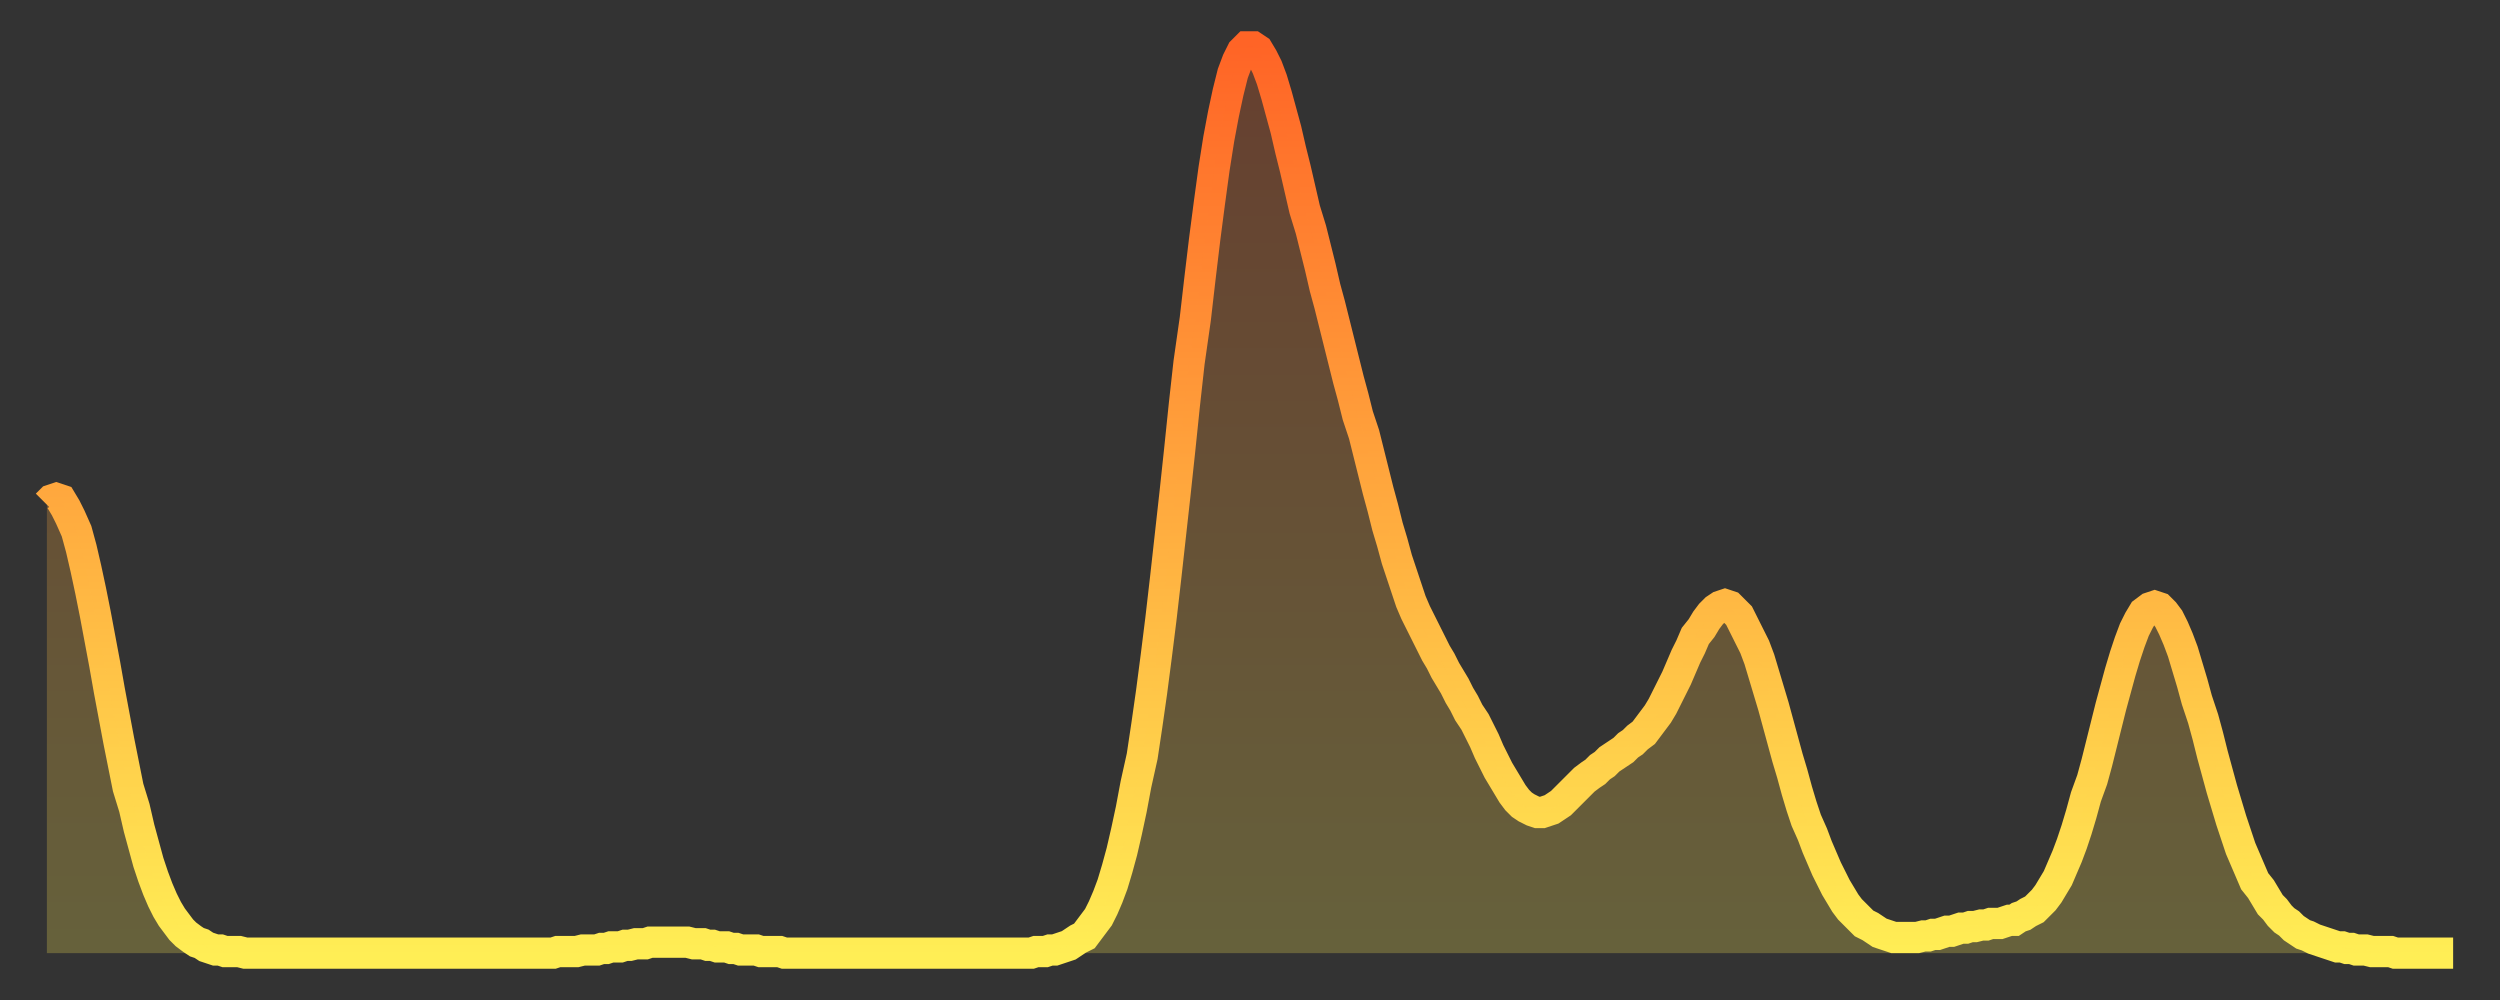
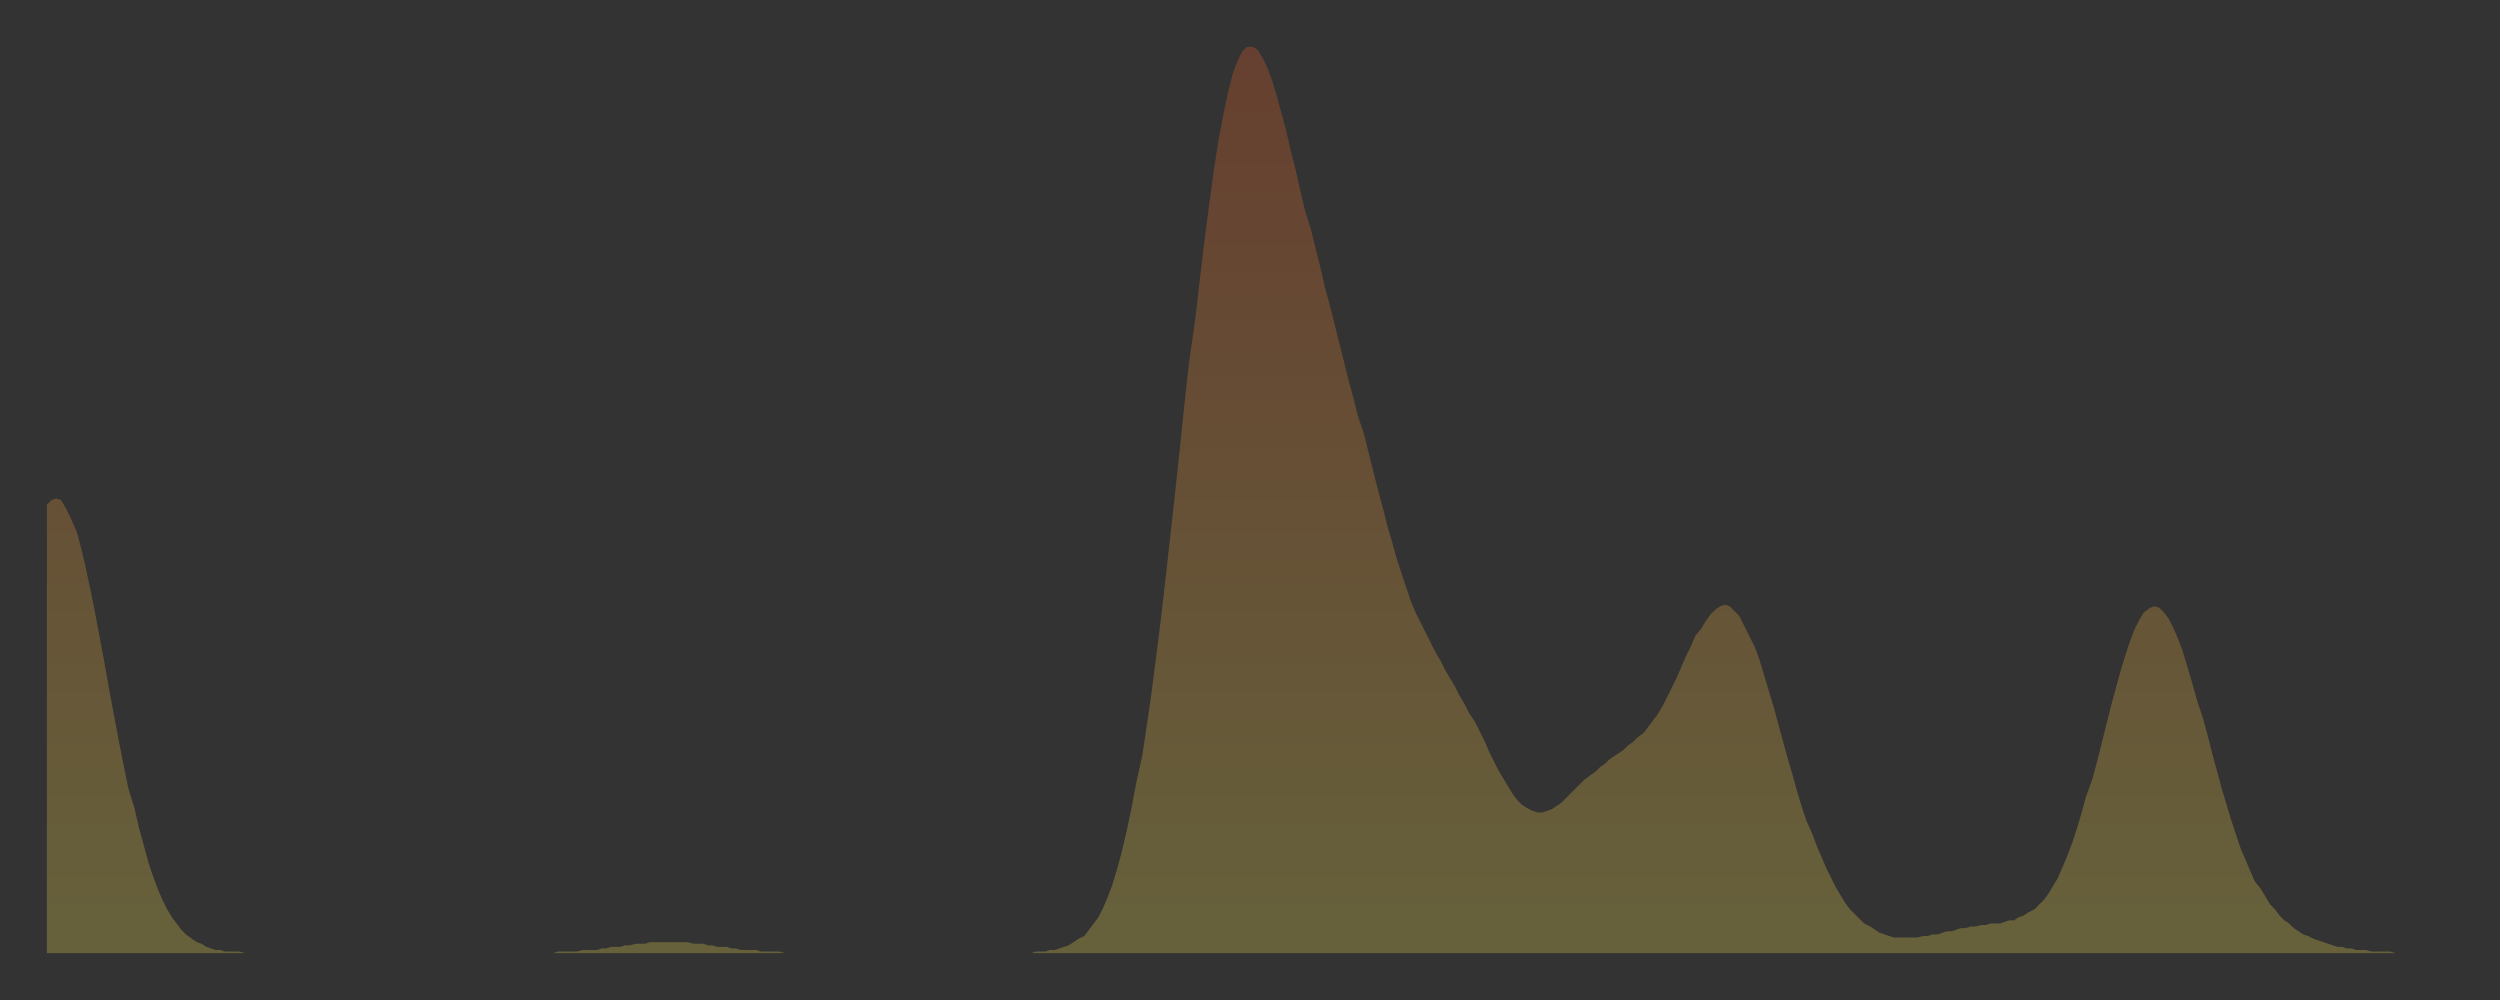
<svg xmlns="http://www.w3.org/2000/svg" baseProfile="full" height="64" version="1.1" width="160">
  <rect width="100%" height="100%" fill="#333333" stroke="none" />
  <defs>
    <linearGradient id="id1611318" x1="0" x2="0" y1="0" y2="1">
      <stop offset="0%" stop-color="#ff6426" />
      <stop offset="50%" stop-color="#ffa93e" />
      <stop offset="100%" stop-color="#ffee55" />
    </linearGradient>
  </defs>
  <g transform="translate(3,3)">
    <g>
-       <path d="M 0.0 29.3 0.3 29.0 0.6 28.9 0.9 29.0 1.2 29.5 1.5 30.1 1.9 31.0 2.2 32.1 2.5 33.4 2.8 34.8 3.1 36.3 3.4 37.9 3.7 39.5 4.0 41.2 4.3 42.8 4.6 44.4 4.9 45.9 5.2 47.4 5.6 48.7 5.9 50.0 6.2 51.1 6.5 52.2 6.8 53.1 7.1 53.9 7.4 54.6 7.7 55.2 8.0 55.7 8.3 56.1 8.6 56.5 8.9 56.8 9.3 57.1 9.6 57.3 9.9 57.4 10.2 57.6 10.5 57.7 10.8 57.8 11.1 57.8 11.4 57.9 11.7 57.9 12.0 57.9 12.3 57.9 12.7 58.0 13.0 58.0 13.3 58.0 13.6 58.0 13.9 58.0 14.2 58.0 14.5 58.0 14.8 58.0 15.1 58.0 15.4 58.0 15.7 58.0 16.0 58.0 16.4 58.0 16.7 58.0 17.0 58.0 17.3 58.0 17.6 58.0 17.9 58.0 18.2 58.0 18.5 58.0 18.8 58.0 19.1 58.0 19.4 58.0 19.8 58.0 20.1 58.0 20.4 58.0 20.7 58.0 21.0 58.0 21.3 58.0 21.6 58.0 21.9 58.0 22.2 58.0 22.5 58.0 22.8 58.0 23.1 58.0 23.5 58.0 23.8 58.0 24.1 58.0 24.4 58.0 24.7 58.0 25.0 58.0 25.3 58.0 25.6 58.0 25.9 58.0 26.2 58.0 26.5 58.0 26.8 58.0 27.2 58.0 27.5 58.0 27.8 58.0 28.1 58.0 28.4 58.0 28.7 58.0 29.0 58.0 29.3 58.0 29.6 58.0 29.9 58.0 30.2 58.0 30.6 58.0 30.9 58.0 31.2 58.0 31.5 58.0 31.8 58.0 32.1 58.0 32.4 58.0 32.7 57.9 33.0 57.9 33.3 57.9 33.6 57.9 33.9 57.9 34.3 57.8 34.6 57.8 34.9 57.8 35.2 57.8 35.5 57.7 35.8 57.7 36.1 57.6 36.4 57.6 36.7 57.6 37.0 57.5 37.3 57.5 37.7 57.4 38.0 57.4 38.3 57.4 38.6 57.3 38.9 57.3 39.2 57.3 39.5 57.3 39.8 57.3 40.1 57.3 40.4 57.3 40.7 57.3 41.0 57.3 41.4 57.4 41.7 57.4 42.0 57.4 42.3 57.5 42.6 57.5 42.9 57.6 43.2 57.6 43.5 57.6 43.8 57.7 44.1 57.7 44.4 57.8 44.7 57.8 45.1 57.8 45.4 57.8 45.7 57.9 46.0 57.9 46.3 57.9 46.6 57.9 46.9 57.9 47.2 58.0 47.5 58.0 47.8 58.0 48.1 58.0 48.5 58.0 48.8 58.0 49.1 58.0 49.4 58.0 49.7 58.0 50.0 58.0 50.3 58.0 50.6 58.0 50.9 58.0 51.2 58.0 51.5 58.0 51.8 58.0 52.2 58.0 52.5 58.0 52.8 58.0 53.1 58.0 53.4 58.0 53.7 58.0 54.0 58.0 54.3 58.0 54.6 58.0 54.9 58.0 55.2 58.0 55.6 58.0 55.9 58.0 56.2 58.0 56.5 58.0 56.8 58.0 57.1 58.0 57.4 58.0 57.7 58.0 58.0 58.0 58.3 58.0 58.6 58.0 58.9 58.0 59.3 58.0 59.6 58.0 59.9 58.0 60.2 58.0 60.5 58.0 60.8 58.0 61.1 58.0 61.4 58.0 61.7 58.0 62.0 58.0 62.3 58.0 62.6 58.0 63.0 58.0 63.3 57.9 63.6 57.9 63.9 57.9 64.2 57.8 64.5 57.8 64.8 57.7 65.1 57.6 65.4 57.5 65.7 57.3 66.0 57.1 66.4 56.9 66.7 56.5 67.0 56.1 67.3 55.7 67.6 55.1 67.9 54.4 68.2 53.6 68.5 52.6 68.8 51.5 69.1 50.2 69.4 48.8 69.7 47.2 70.1 45.4 70.4 43.4 70.7 41.3 71.0 39.0 71.3 36.6 71.6 34.0 71.9 31.3 72.2 28.6 72.5 25.8 72.8 22.9 73.1 20.2 73.5 17.4 73.8 14.8 74.1 12.3 74.4 10.0 74.7 7.8 75.0 5.9 75.3 4.3 75.6 2.9 75.9 1.7 76.2 0.9 76.5 0.3 76.8 0.0 77.2 0.0 77.5 0.2 77.8 0.7 78.1 1.3 78.4 2.1 78.7 3.1 79.0 4.2 79.3 5.3 79.6 6.6 79.9 7.8 80.2 9.1 80.5 10.4 80.9 11.7 81.2 12.9 81.5 14.1 81.8 15.4 82.1 16.5 82.4 17.7 82.7 18.9 83.0 20.1 83.3 21.3 83.6 22.4 83.9 23.6 84.3 24.8 84.6 26.0 84.9 27.2 85.2 28.4 85.5 29.5 85.8 30.7 86.1 31.7 86.4 32.8 86.7 33.7 87.0 34.6 87.3 35.5 87.6 36.2 88.0 37.0 88.3 37.6 88.6 38.2 88.9 38.8 89.2 39.3 89.5 39.9 89.8 40.4 90.1 40.9 90.4 41.5 90.7 42.0 91.0 42.6 91.4 43.2 91.7 43.8 92.0 44.4 92.3 45.1 92.6 45.7 92.9 46.3 93.2 46.8 93.5 47.3 93.8 47.8 94.1 48.2 94.4 48.5 94.7 48.7 95.1 48.9 95.4 49.0 95.7 49.0 96.0 48.9 96.3 48.8 96.6 48.6 96.9 48.4 97.2 48.1 97.5 47.8 97.8 47.5 98.1 47.2 98.4 46.9 98.8 46.6 99.1 46.4 99.4 46.1 99.7 45.9 100.0 45.6 100.3 45.4 100.6 45.2 100.9 45.0 101.2 44.7 101.5 44.5 101.8 44.2 102.2 43.9 102.5 43.5 102.8 43.1 103.1 42.7 103.4 42.2 103.7 41.6 104.0 41.0 104.3 40.4 104.6 39.7 104.9 39.0 105.2 38.4 105.5 37.7 105.9 37.2 106.2 36.7 106.5 36.3 106.8 36.0 107.1 35.8 107.4 35.7 107.7 35.8 108.0 36.1 108.3 36.4 108.6 37.0 108.9 37.6 109.3 38.4 109.6 39.2 109.9 40.2 110.2 41.2 110.5 42.2 110.8 43.3 111.1 44.4 111.4 45.5 111.7 46.5 112.0 47.6 112.3 48.6 112.6 49.5 113.0 50.4 113.3 51.2 113.6 51.9 113.9 52.6 114.2 53.2 114.5 53.8 114.8 54.3 115.1 54.8 115.4 55.2 115.7 55.5 116.0 55.8 116.3 56.1 116.7 56.3 117.0 56.5 117.3 56.7 117.6 56.8 117.9 56.9 118.2 57.0 118.5 57.0 118.8 57.0 119.1 57.0 119.4 57.0 119.7 57.0 120.1 56.9 120.4 56.9 120.7 56.8 121.0 56.8 121.3 56.7 121.6 56.6 121.9 56.6 122.2 56.5 122.5 56.4 122.8 56.4 123.1 56.3 123.4 56.3 123.8 56.2 124.1 56.2 124.4 56.1 124.7 56.1 125.0 56.1 125.3 56.0 125.6 55.9 125.9 55.9 126.2 55.7 126.5 55.6 126.8 55.4 127.2 55.2 127.5 54.9 127.8 54.6 128.1 54.2 128.4 53.7 128.7 53.2 129.0 52.5 129.3 51.8 129.6 51.0 129.9 50.1 130.2 49.1 130.5 48.0 130.9 46.9 131.2 45.8 131.5 44.6 131.8 43.4 132.1 42.2 132.4 41.1 132.7 40.0 133.0 39.0 133.3 38.1 133.6 37.3 133.9 36.7 134.2 36.2 134.6 35.9 134.9 35.8 135.2 35.9 135.5 36.2 135.8 36.6 136.1 37.2 136.4 37.9 136.7 38.7 137.0 39.7 137.3 40.7 137.6 41.8 138.0 43.0 138.3 44.1 138.6 45.3 138.9 46.4 139.2 47.5 139.5 48.5 139.8 49.5 140.1 50.4 140.4 51.3 140.7 52.0 141.0 52.7 141.3 53.4 141.7 53.9 142.0 54.4 142.3 54.9 142.6 55.2 142.9 55.6 143.2 55.9 143.5 56.1 143.8 56.4 144.1 56.6 144.4 56.8 144.7 56.9 145.1 57.1 145.4 57.2 145.7 57.3 146.0 57.4 146.3 57.5 146.6 57.6 146.9 57.6 147.2 57.7 147.5 57.7 147.8 57.8 148.1 57.8 148.4 57.8 148.8 57.9 149.1 57.9 149.4 57.9 149.7 57.9 150.0 57.9 150.3 58.0 150.6 58.0 150.9 58.0 151.2 58.0 151.5 58.0 151.8 58.0 152.1 58.0 152.5 58.0 152.8 58.0 153.1 58.0 153.4 58.0 153.7 58.0 154.0 58.0" fill="none" id="graph-curve" opacity="1" stroke="url(#id1611318)" stroke-width="2" />
      <path d="M 0 58 L 0.0 29.3 0.3 29.0 0.6 28.9 0.9 29.0 1.2 29.5 1.5 30.1 1.9 31.0 2.2 32.1 2.5 33.4 2.8 34.8 3.1 36.3 3.4 37.9 3.7 39.5 4.0 41.2 4.3 42.8 4.6 44.4 4.9 45.9 5.2 47.4 5.6 48.7 5.9 50.0 6.2 51.1 6.5 52.2 6.8 53.1 7.1 53.9 7.4 54.6 7.7 55.2 8.0 55.7 8.3 56.1 8.6 56.5 8.9 56.8 9.3 57.1 9.6 57.3 9.9 57.4 10.2 57.6 10.5 57.7 10.8 57.8 11.1 57.8 11.4 57.9 11.7 57.9 12.0 57.9 12.3 57.9 12.7 58.0 13.0 58.0 13.3 58.0 13.6 58.0 13.9 58.0 14.2 58.0 14.5 58.0 14.8 58.0 15.1 58.0 15.4 58.0 15.7 58.0 16.0 58.0 16.4 58.0 16.7 58.0 17.0 58.0 17.3 58.0 17.6 58.0 17.9 58.0 18.2 58.0 18.5 58.0 18.8 58.0 19.1 58.0 19.4 58.0 19.8 58.0 20.1 58.0 20.4 58.0 20.7 58.0 21.0 58.0 21.3 58.0 21.6 58.0 21.9 58.0 22.2 58.0 22.5 58.0 22.8 58.0 23.1 58.0 23.5 58.0 23.8 58.0 24.1 58.0 24.4 58.0 24.7 58.0 25.0 58.0 25.3 58.0 25.6 58.0 25.9 58.0 26.2 58.0 26.5 58.0 26.8 58.0 27.2 58.0 27.5 58.0 27.8 58.0 28.1 58.0 28.4 58.0 28.7 58.0 29.0 58.0 29.3 58.0 29.6 58.0 29.9 58.0 30.2 58.0 30.6 58.0 30.9 58.0 31.2 58.0 31.5 58.0 31.8 58.0 32.1 58.0 32.4 58.0 32.7 57.9 33.0 57.9 33.3 57.9 33.6 57.9 33.9 57.9 34.3 57.8 34.6 57.8 34.9 57.8 35.2 57.8 35.5 57.7 35.8 57.7 36.1 57.6 36.4 57.6 36.7 57.6 37.0 57.5 37.3 57.5 37.7 57.4 38.0 57.4 38.3 57.4 38.6 57.3 38.9 57.3 39.2 57.3 39.5 57.3 39.8 57.3 40.1 57.3 40.4 57.3 40.7 57.3 41.0 57.3 41.4 57.4 41.7 57.4 42.0 57.4 42.3 57.5 42.6 57.5 42.9 57.6 43.2 57.6 43.5 57.6 43.8 57.7 44.1 57.7 44.4 57.8 44.7 57.8 45.1 57.8 45.4 57.8 45.7 57.9 46.0 57.9 46.3 57.9 46.6 57.9 46.9 57.9 47.2 58.0 47.5 58.0 47.8 58.0 48.1 58.0 48.5 58.0 48.8 58.0 49.1 58.0 49.4 58.0 49.7 58.0 50.0 58.0 50.3 58.0 50.6 58.0 50.9 58.0 51.2 58.0 51.5 58.0 51.8 58.0 52.2 58.0 52.5 58.0 52.8 58.0 53.1 58.0 53.4 58.0 53.7 58.0 54.0 58.0 54.3 58.0 54.6 58.0 54.9 58.0 55.2 58.0 55.6 58.0 55.9 58.0 56.2 58.0 56.5 58.0 56.8 58.0 57.1 58.0 57.4 58.0 57.7 58.0 58.0 58.0 58.3 58.0 58.6 58.0 58.9 58.0 59.3 58.0 59.6 58.0 59.9 58.0 60.2 58.0 60.5 58.0 60.8 58.0 61.1 58.0 61.4 58.0 61.7 58.0 62.0 58.0 62.3 58.0 62.6 58.0 63.0 58.0 63.3 57.9 63.6 57.9 63.9 57.9 64.2 57.8 64.5 57.8 64.8 57.7 65.1 57.6 65.4 57.5 65.7 57.3 66.0 57.1 66.4 56.9 66.7 56.5 67.0 56.1 67.3 55.7 67.6 55.1 67.9 54.4 68.2 53.6 68.5 52.6 68.8 51.5 69.1 50.2 69.4 48.8 69.7 47.2 70.1 45.4 70.4 43.4 70.7 41.3 71.0 39.0 71.3 36.6 71.6 34.0 71.9 31.3 72.2 28.6 72.5 25.8 72.8 22.9 73.1 20.2 73.5 17.4 73.8 14.8 74.1 12.3 74.4 10.0 74.7 7.8 75.0 5.9 75.3 4.3 75.6 2.9 75.9 1.7 76.2 0.9 76.5 0.3 76.8 0.0 77.2 0.0 77.5 0.2 77.8 0.7 78.1 1.3 78.4 2.1 78.7 3.1 79.0 4.2 79.3 5.3 79.6 6.6 79.9 7.8 80.2 9.1 80.5 10.4 80.9 11.7 81.2 12.9 81.5 14.1 81.8 15.4 82.1 16.5 82.4 17.7 82.7 18.9 83.0 20.1 83.3 21.3 83.6 22.4 83.9 23.6 84.3 24.8 84.6 26.0 84.9 27.2 85.2 28.4 85.5 29.5 85.8 30.7 86.1 31.7 86.4 32.8 86.7 33.7 87.0 34.6 87.3 35.5 87.6 36.2 88.0 37.0 88.3 37.6 88.6 38.2 88.9 38.8 89.2 39.3 89.5 39.9 89.8 40.4 90.1 40.9 90.4 41.5 90.7 42.0 91.0 42.6 91.4 43.2 91.7 43.8 92.0 44.4 92.3 45.1 92.6 45.7 92.9 46.3 93.2 46.8 93.5 47.3 93.8 47.8 94.1 48.2 94.4 48.5 94.7 48.7 95.1 48.9 95.4 49.0 95.7 49.0 96.0 48.9 96.3 48.8 96.6 48.6 96.9 48.4 97.2 48.1 97.5 47.8 97.8 47.5 98.1 47.2 98.4 46.9 98.8 46.6 99.1 46.4 99.4 46.1 99.7 45.9 100.0 45.6 100.3 45.4 100.6 45.2 100.9 45.0 101.2 44.7 101.5 44.5 101.8 44.2 102.2 43.9 102.5 43.5 102.8 43.1 103.1 42.7 103.4 42.2 103.7 41.6 104.0 41.0 104.3 40.4 104.6 39.7 104.9 39.0 105.2 38.4 105.5 37.7 105.9 37.2 106.2 36.7 106.5 36.3 106.8 36.0 107.1 35.8 107.4 35.7 107.7 35.8 108.0 36.1 108.3 36.4 108.6 37.0 108.9 37.6 109.3 38.4 109.6 39.2 109.9 40.2 110.2 41.2 110.5 42.2 110.8 43.3 111.1 44.4 111.4 45.5 111.7 46.5 112.0 47.6 112.3 48.6 112.6 49.5 113.0 50.4 113.3 51.2 113.6 51.9 113.9 52.6 114.2 53.2 114.5 53.8 114.8 54.3 115.1 54.8 115.4 55.2 115.7 55.5 116.0 55.8 116.3 56.1 116.7 56.3 117.0 56.5 117.3 56.7 117.6 56.8 117.9 56.9 118.2 57.0 118.5 57.0 118.8 57.0 119.1 57.0 119.4 57.0 119.7 57.0 120.1 56.9 120.4 56.9 120.7 56.8 121.0 56.8 121.3 56.7 121.6 56.6 121.9 56.6 122.2 56.5 122.5 56.4 122.8 56.4 123.1 56.3 123.4 56.3 123.8 56.2 124.1 56.2 124.4 56.1 124.7 56.1 125.0 56.1 125.3 56.0 125.6 55.9 125.9 55.9 126.2 55.7 126.5 55.6 126.8 55.4 127.2 55.2 127.5 54.9 127.8 54.6 128.1 54.2 128.4 53.7 128.7 53.2 129.0 52.5 129.3 51.8 129.6 51.0 129.9 50.1 130.2 49.1 130.5 48.0 130.9 46.9 131.2 45.8 131.5 44.6 131.8 43.4 132.1 42.2 132.4 41.1 132.7 40.0 133.0 39.0 133.3 38.1 133.6 37.3 133.9 36.7 134.2 36.2 134.6 35.9 134.9 35.8 135.2 35.9 135.5 36.2 135.8 36.6 136.1 37.2 136.4 37.9 136.7 38.7 137.0 39.7 137.3 40.7 137.6 41.8 138.0 43.0 138.3 44.1 138.6 45.3 138.9 46.4 139.2 47.5 139.5 48.5 139.8 49.5 140.1 50.4 140.4 51.3 140.7 52.0 141.0 52.7 141.3 53.4 141.7 53.9 142.0 54.4 142.3 54.9 142.6 55.2 142.9 55.6 143.2 55.9 143.5 56.1 143.8 56.4 144.1 56.6 144.4 56.8 144.7 56.9 145.1 57.1 145.4 57.2 145.7 57.3 146.0 57.4 146.3 57.5 146.6 57.6 146.9 57.6 147.2 57.7 147.5 57.7 147.8 57.8 148.1 57.8 148.4 57.8 148.8 57.9 149.1 57.9 149.4 57.9 149.7 57.9 150.0 57.9 150.3 58.0 150.6 58.0 150.9 58.0 151.2 58.0 151.5 58.0 151.8 58.0 152.1 58.0 152.5 58.0 152.8 58.0 153.1 58.0 153.4 58.0 153.7 58.0 154.0 58.0 154 58" fill="url(#id1611318)" fill-opacity=".25" id="graph-shadow" />
    </g>
  </g>
</svg>